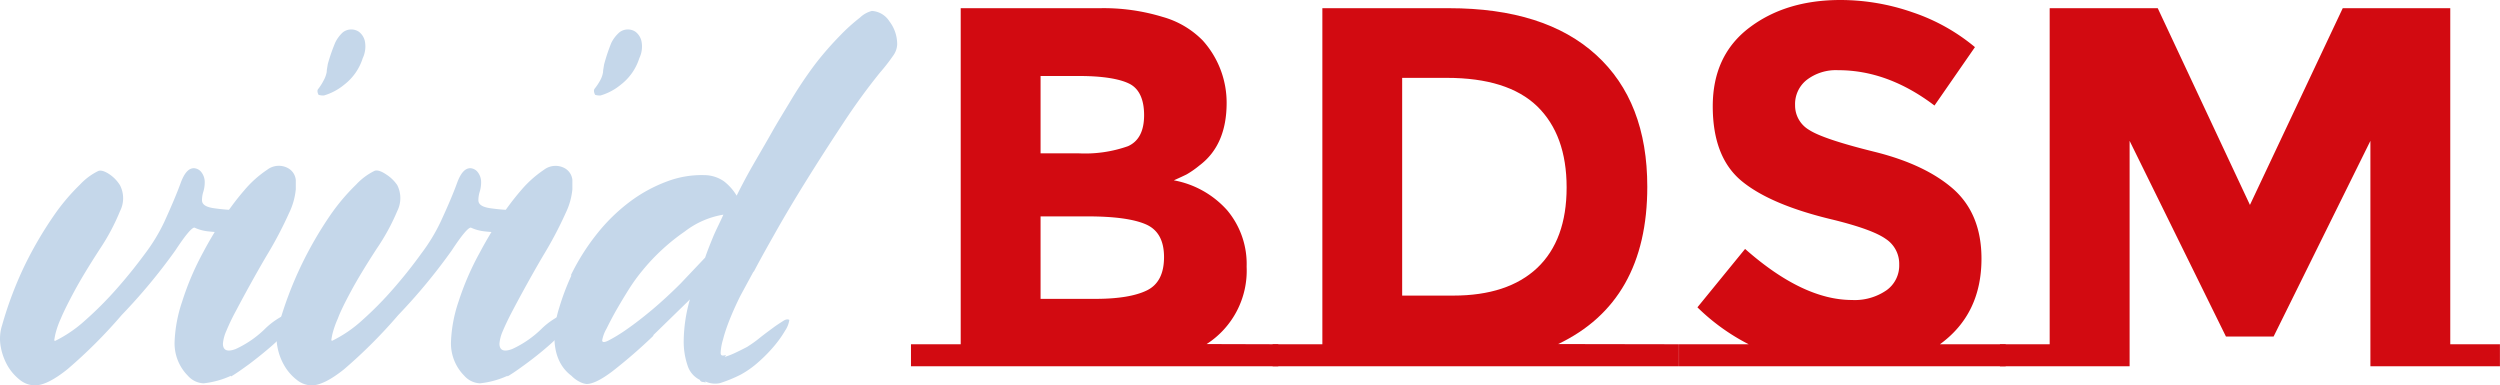
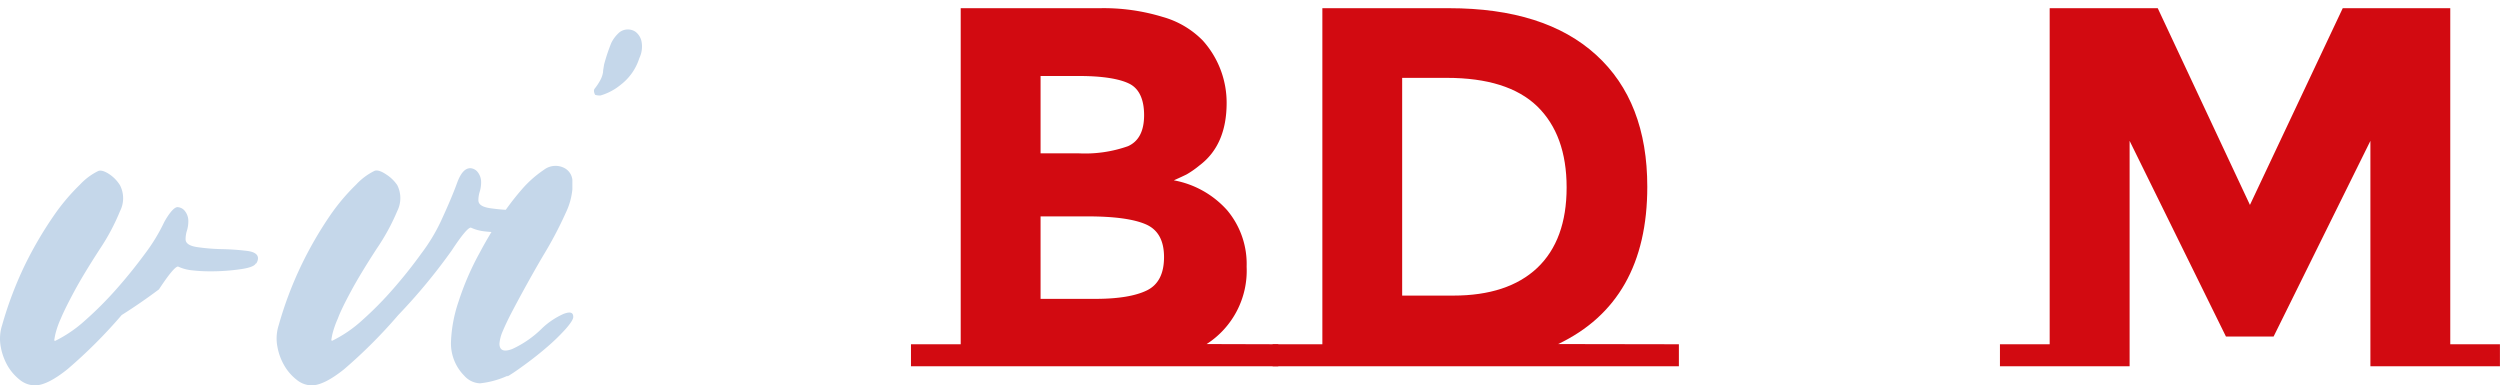
<svg xmlns="http://www.w3.org/2000/svg" id="Layer_1" data-name="Layer 1" viewBox="0 0 375.01 57.81">
-   <path d="M18.25,47.26A74.07,74.07,0,0,1,10.1,55.4c-2,1.6-3.63,2.41-4.86,2.41A3.67,3.67,0,0,1,3,57a7.52,7.52,0,0,1-1.84-2.1A8.9,8.9,0,0,1,.11,52a6.61,6.61,0,0,1,.21-3.23A55.71,55.71,0,0,1,3.8,39.62,57.56,57.56,0,0,1,8,32.45a30.77,30.77,0,0,1,4-4.76,9.37,9.37,0,0,1,2.76-2.05c.41-.14,1,.05,1.74.56A5.43,5.43,0,0,1,18,27.79a4.26,4.26,0,0,1,0,3.89A31.78,31.78,0,0,1,15,37.32c-1.64,2.53-2.92,4.64-3.84,6.35s-1.61,3.09-2.05,4.15a13.12,13.12,0,0,0-.82,2.36q-.15.76-.15.87l.1.1a19.3,19.3,0,0,0,4.51-3.07,53.58,53.58,0,0,0,4.76-4.77c1.54-1.74,2.95-3.5,4.25-5.27a26.83,26.83,0,0,0,2.87-4.72c1.09-2.39,1.91-4.33,2.46-5.84s1.19-2.25,2-2.25a1.52,1.52,0,0,1,1,.46,2.4,2.4,0,0,1,.62,1.59,4.85,4.85,0,0,1-.21,1.48,4.25,4.25,0,0,0-.2,1.28c0,.62.56,1,1.69,1.18a29.27,29.27,0,0,0,3.74.31,37.23,37.23,0,0,1,3.74.26c1.12.13,1.69.51,1.69,1.12a1.38,1.38,0,0,1-.31.82v-.1c-.14.41-.92.72-2.36.92a31.12,31.12,0,0,1-4.51.31,23.31,23.31,0,0,1-2.71-.15,6.36,6.36,0,0,1-2.1-.57c-.41,0-1.37,1.15-2.87,3.43A85.94,85.94,0,0,1,18.25,47.26Z" style="fill:#c5d7ea" />
-   <path d="M34.64,56.37a13.32,13.32,0,0,1-4.1,1.13,3.32,3.32,0,0,1-2.35-1.13,6.9,6.9,0,0,1-2-5.12,21.18,21.18,0,0,1,1.13-6,41.74,41.74,0,0,1,3.17-7.43c.75-1.43,1.68-3,2.77-4.71a38,38,0,0,1,3.38-4.56,16.33,16.33,0,0,1,3.43-3.08,2.87,2.87,0,0,1,3.13-.25A2.26,2.26,0,0,1,44.37,27V28.4a10.39,10.39,0,0,1-1,3.54A58.69,58.69,0,0,1,40,38.34c-.89,1.51-1.73,3-2.51,4.41s-1.49,2.73-2.1,3.89a31,31,0,0,0-1.44,3,5.89,5.89,0,0,0-.51,1.9c0,1,.63,1.3,1.9.82a15.54,15.54,0,0,0,4.56-3.18A11.35,11.35,0,0,1,43,47.1c1-.37,1.44-.22,1.44.46,0,.35-.38.94-1.13,1.8A28.89,28.89,0,0,1,40.63,52Q39,53.4,37.36,54.63c-1.13.82-2,1.44-2.72,1.85ZM51.44,4.84a2.07,2.07,0,0,1,2.36-.1,2.43,2.43,0,0,1,.92,1.38,4.11,4.11,0,0,1-.31,2.61,8.08,8.08,0,0,1-2.81,4,8.5,8.5,0,0,1-3,1.59,2.12,2.12,0,0,1-.82-.1c-.2-.41-.22-.72,0-.93a8.45,8.45,0,0,0,.77-1.23,4.08,4.08,0,0,0,.46-1.28c0-.3.09-.7.16-1.17a27.42,27.42,0,0,1,1.12-3.23A5.09,5.09,0,0,1,51.44,4.84Z" style="fill:#c5d7ea" />
+   <path d="M18.25,47.26A74.07,74.07,0,0,1,10.1,55.4c-2,1.6-3.63,2.41-4.86,2.41A3.67,3.67,0,0,1,3,57a7.52,7.52,0,0,1-1.84-2.1A8.9,8.9,0,0,1,.11,52a6.61,6.61,0,0,1,.21-3.23A55.71,55.71,0,0,1,3.8,39.62,57.56,57.56,0,0,1,8,32.45a30.77,30.77,0,0,1,4-4.76,9.37,9.37,0,0,1,2.76-2.05c.41-.14,1,.05,1.74.56A5.43,5.43,0,0,1,18,27.79a4.26,4.26,0,0,1,0,3.89A31.78,31.78,0,0,1,15,37.32c-1.64,2.53-2.92,4.64-3.84,6.35s-1.61,3.09-2.05,4.15a13.12,13.12,0,0,0-.82,2.36q-.15.76-.15.87l.1.1a19.3,19.3,0,0,0,4.51-3.07,53.58,53.58,0,0,0,4.76-4.77c1.54-1.74,2.95-3.5,4.25-5.27a26.83,26.83,0,0,0,2.87-4.72s1.19-2.25,2-2.25a1.52,1.52,0,0,1,1,.46,2.4,2.4,0,0,1,.62,1.59,4.85,4.85,0,0,1-.21,1.48,4.25,4.25,0,0,0-.2,1.28c0,.62.56,1,1.69,1.18a29.27,29.27,0,0,0,3.74.31,37.23,37.23,0,0,1,3.74.26c1.12.13,1.69.51,1.69,1.12a1.38,1.38,0,0,1-.31.82v-.1c-.14.41-.92.72-2.36.92a31.12,31.12,0,0,1-4.51.31,23.31,23.31,0,0,1-2.71-.15,6.36,6.36,0,0,1-2.1-.57c-.41,0-1.37,1.15-2.87,3.43A85.94,85.94,0,0,1,18.25,47.26Z" style="fill:#c5d7ea" />
  <path d="M59.74,47.26A75.08,75.08,0,0,1,51.6,55.4c-2,1.6-3.64,2.41-4.87,2.41a3.62,3.62,0,0,1-2.2-.82,7.4,7.4,0,0,1-1.85-2.1A8.66,8.66,0,0,1,41.61,52a6.49,6.49,0,0,1,.2-3.23,55.71,55.71,0,0,1,3.48-9.17,57.56,57.56,0,0,1,4.15-7.17,30.77,30.77,0,0,1,4-4.76,9.37,9.37,0,0,1,2.76-2.05c.41-.14,1,.05,1.75.56a5.68,5.68,0,0,1,1.64,1.59,4.32,4.32,0,0,1,0,3.89,31.92,31.92,0,0,1-3.08,5.64c-1.64,2.53-2.92,4.64-3.84,6.35s-1.61,3.09-2,4.15a14,14,0,0,0-.82,2.36q-.15.76-.15.87l.1.1a19.1,19.1,0,0,0,4.51-3.07A52.28,52.28,0,0,0,59,43.31Q61.28,40.7,63.22,38a26.83,26.83,0,0,0,2.87-4.72C67.18,30.93,68,29,68.55,27.48s1.2-2.25,2-2.25a1.52,1.52,0,0,1,1,.46,2.4,2.4,0,0,1,.62,1.59,4.85,4.85,0,0,1-.21,1.48,4.25,4.25,0,0,0-.2,1.28c0,.62.56,1,1.69,1.18a29.27,29.27,0,0,0,3.74.31,37.23,37.23,0,0,1,3.74.26c1.12.13,1.69.51,1.69,1.12a1.38,1.38,0,0,1-.31.82v-.1c-.14.41-.92.72-2.36.92a31,31,0,0,1-4.5.31,23.36,23.36,0,0,1-2.72-.15,6.5,6.5,0,0,1-2.1-.57c-.41,0-1.37,1.15-2.87,3.43A85.94,85.94,0,0,1,59.74,47.26Z" style="fill:#c5d7ea" />
  <path d="M76.13,56.37A13.32,13.32,0,0,1,72,57.5a3.32,3.32,0,0,1-2.35-1.13,6.9,6.9,0,0,1-2-5.12,21.18,21.18,0,0,1,1.13-6A41.74,41.74,0,0,1,72,37.83c.75-1.43,1.68-3,2.77-4.71a38,38,0,0,1,3.38-4.56,16.58,16.58,0,0,1,3.43-3.08,2.87,2.87,0,0,1,3.13-.25A2.26,2.26,0,0,1,85.86,27V28.4a10.39,10.39,0,0,1-1,3.54,58.69,58.69,0,0,1-3.38,6.4c-.89,1.51-1.73,3-2.51,4.41s-1.49,2.73-2.1,3.89-1.09,2.17-1.44,3a5.89,5.89,0,0,0-.51,1.9c0,1,.63,1.3,1.9.82a15.54,15.54,0,0,0,4.56-3.18,11.5,11.5,0,0,1,3.17-2.1c1-.37,1.44-.22,1.44.46,0,.35-.38.94-1.13,1.8A30,30,0,0,1,82.13,52c-1.06.92-2.16,1.79-3.28,2.61s-2,1.44-2.72,1.85ZM92.93,4.84a2.07,2.07,0,0,1,2.36-.1,2.43,2.43,0,0,1,.92,1.38,4,4,0,0,1-.31,2.61,8.08,8.08,0,0,1-2.81,4,8.47,8.47,0,0,1-3,1.59,2.09,2.09,0,0,1-.82-.1q-.31-.62-.06-.93A8.45,8.45,0,0,0,90,12.11a3.84,3.84,0,0,0,.46-1.28c0-.3.09-.7.16-1.17A27.42,27.42,0,0,1,91.7,6.43,5.09,5.09,0,0,1,92.93,4.84Z" style="fill:#c5d7ea" />
-   <path d="M105.84,57.4a.88.88,0,0,0-.41-.1.6.6,0,0,1-.41-.21V57a3.6,3.6,0,0,1-1.89-2.2,11.1,11.1,0,0,1-.57-3.74,23.33,23.33,0,0,1,.93-6.15l-.41.41-5.13,5h.11a78.36,78.36,0,0,1-6.2,5.38Q89.34,57.6,88,57.6a2.79,2.79,0,0,1-1-.3,4.67,4.67,0,0,1-1.28-.93q-2.57-1.93-2.56-5.94a15.1,15.1,0,0,1,.72-4.25,36.49,36.49,0,0,1,1.84-4.87h-.1a33.29,33.29,0,0,1,3.94-6.25,27,27,0,0,1,5-4.86,22.06,22.06,0,0,1,5.54-3,14.65,14.65,0,0,1,5.58-.93,5.19,5.19,0,0,1,2.92.93,7.7,7.7,0,0,1,1.9,2.15c.54-1.09,1.09-2.14,1.63-3.13s1.13-2,1.75-3.07,1.29-2.22,2-3.48,1.63-2.75,2.66-4.46a63.07,63.07,0,0,1,3.74-5.59A47.71,47.71,0,0,1,126,5.35a27.4,27.4,0,0,1,3-2.71,4,4,0,0,1,1.79-1,3.34,3.34,0,0,1,2.61,1.54,5.64,5.64,0,0,1,1.18,3.49A3.05,3.05,0,0,1,134,8.32a28.45,28.45,0,0,1-2,2.57,94.44,94.44,0,0,0-5.58,7.68q-2.92,4.41-5.59,8.71t-4.71,7.94q-2.06,3.63-3.07,5.58v-.1q-1,1.84-2,3.69c-.61,1.23-1.14,2.4-1.59,3.53s-.78,2.12-1,3a8,8,0,0,0-.36,2c0,.27.1.41.31.41a1.13,1.13,0,0,0,.51-.1l-.21.31a11.42,11.42,0,0,0,1.59-.62c.58-.27,1.25-.61,2-1l-.21.1a17.4,17.4,0,0,0,2-1.44c.69-.54,1.32-1,1.9-1.43s1.07-.73,1.48-1,.72-.29.93-.16a3.79,3.79,0,0,1-.62,1.59,16.45,16.45,0,0,1-1.64,2.31,22,22,0,0,1-2.35,2.4,14.2,14.2,0,0,1-2.67,1.9,20.71,20.71,0,0,1-3.12,1.28,3.46,3.46,0,0,1-2.21-.26Zm2.67-25.2a12.86,12.86,0,0,0-5.77,2.51,30.74,30.74,0,0,0-6.39,5.89,27.22,27.22,0,0,0-2,2.76c-.69,1.1-1.32,2.15-1.91,3.18s-1.08,2-1.49,2.82a5.31,5.31,0,0,0-.62,1.69c0,.34.35.34,1,0a23.62,23.62,0,0,0,2.74-1.69q1.71-1.19,3.78-2.92c1.37-1.16,2.79-2.46,4.23-3.9l3.59-3.79.1-.1c.34-1,.74-2,1.18-3.07S108,33.36,108.51,32.2Z" style="fill:#c5d7ea" />
  <path d="M191.75,51.64v3.3h-55.1v-3.3h7.46V1.23H165a30.19,30.19,0,0,1,9.41,1.31,13.5,13.5,0,0,1,6,3.53A13.94,13.94,0,0,1,184,15.44q0,6.32-4.08,9.38A14.06,14.06,0,0,1,178,26.16c-.36.18-1,.48-1.92.89a14.13,14.13,0,0,1,8,4.49A12.52,12.52,0,0,1,187,40a13.09,13.09,0,0,1-6,11.61ZM156.09,23h5.69a19.28,19.28,0,0,0,7.42-1.07q2.42-1.08,2.42-4.65c0-2.38-.75-4-2.23-4.73s-4-1.15-7.53-1.15h-5.77Zm0,21.83h8.23c3.43,0,6-.43,7.72-1.27s2.57-2.51,2.57-5-.91-4.12-2.73-4.91-4.72-1.19-8.72-1.19h-7.07Z" style="fill:#d20a11" />
  <path d="M251.84,51.64v3.3H190.9v-3.3h7.46V1.23h19q14.37,0,22.06,7t7.68,19.79q0,17.21-13.37,23.59ZM230.59,40.19Q235,36,235,28.12t-4.42-12.18q-4.43-4.26-13.56-4.26h-6.69V44.34H218Q226.17,44.34,230.59,40.19Z" style="fill:#d20a11" />
-   <path d="M300.86,51.64v3.3h-49v-3.3h10.45a31.26,31.26,0,0,1-7.69-5.54l7.15-8.76Q270.44,45,277.81,45A8.39,8.39,0,0,0,283,43.53a4.56,4.56,0,0,0,1.89-3.84,4.46,4.46,0,0,0-2-3.84q-2-1.43-7.92-2.89-9.37-2.22-13.71-5.8t-4.34-11.22q0-7.63,5.49-11.79T276.12,0a32.92,32.92,0,0,1,10.75,1.84,29,29,0,0,1,9.38,5.23l-6.07,8.76q-7-5.31-14.45-5.3A7.19,7.19,0,0,0,271,12a4.61,4.61,0,0,0-1.73,3.76,4.24,4.24,0,0,0,2.11,3.73q2.12,1.38,9.76,3.27T293,28.35q4.23,3.76,4.23,10.45,0,8.31-6.23,12.84Z" style="fill:#d20a11" />
  <path d="M355.57,21.13,341.05,50.48H333.9L319.45,21.13V54.94H300v-3.3h7.46V1.23h16.21l13.83,29.51L351.42,1.23h16.13V51.64H375v3.3H355.57Z" style="fill:#d20a11" />
</svg>